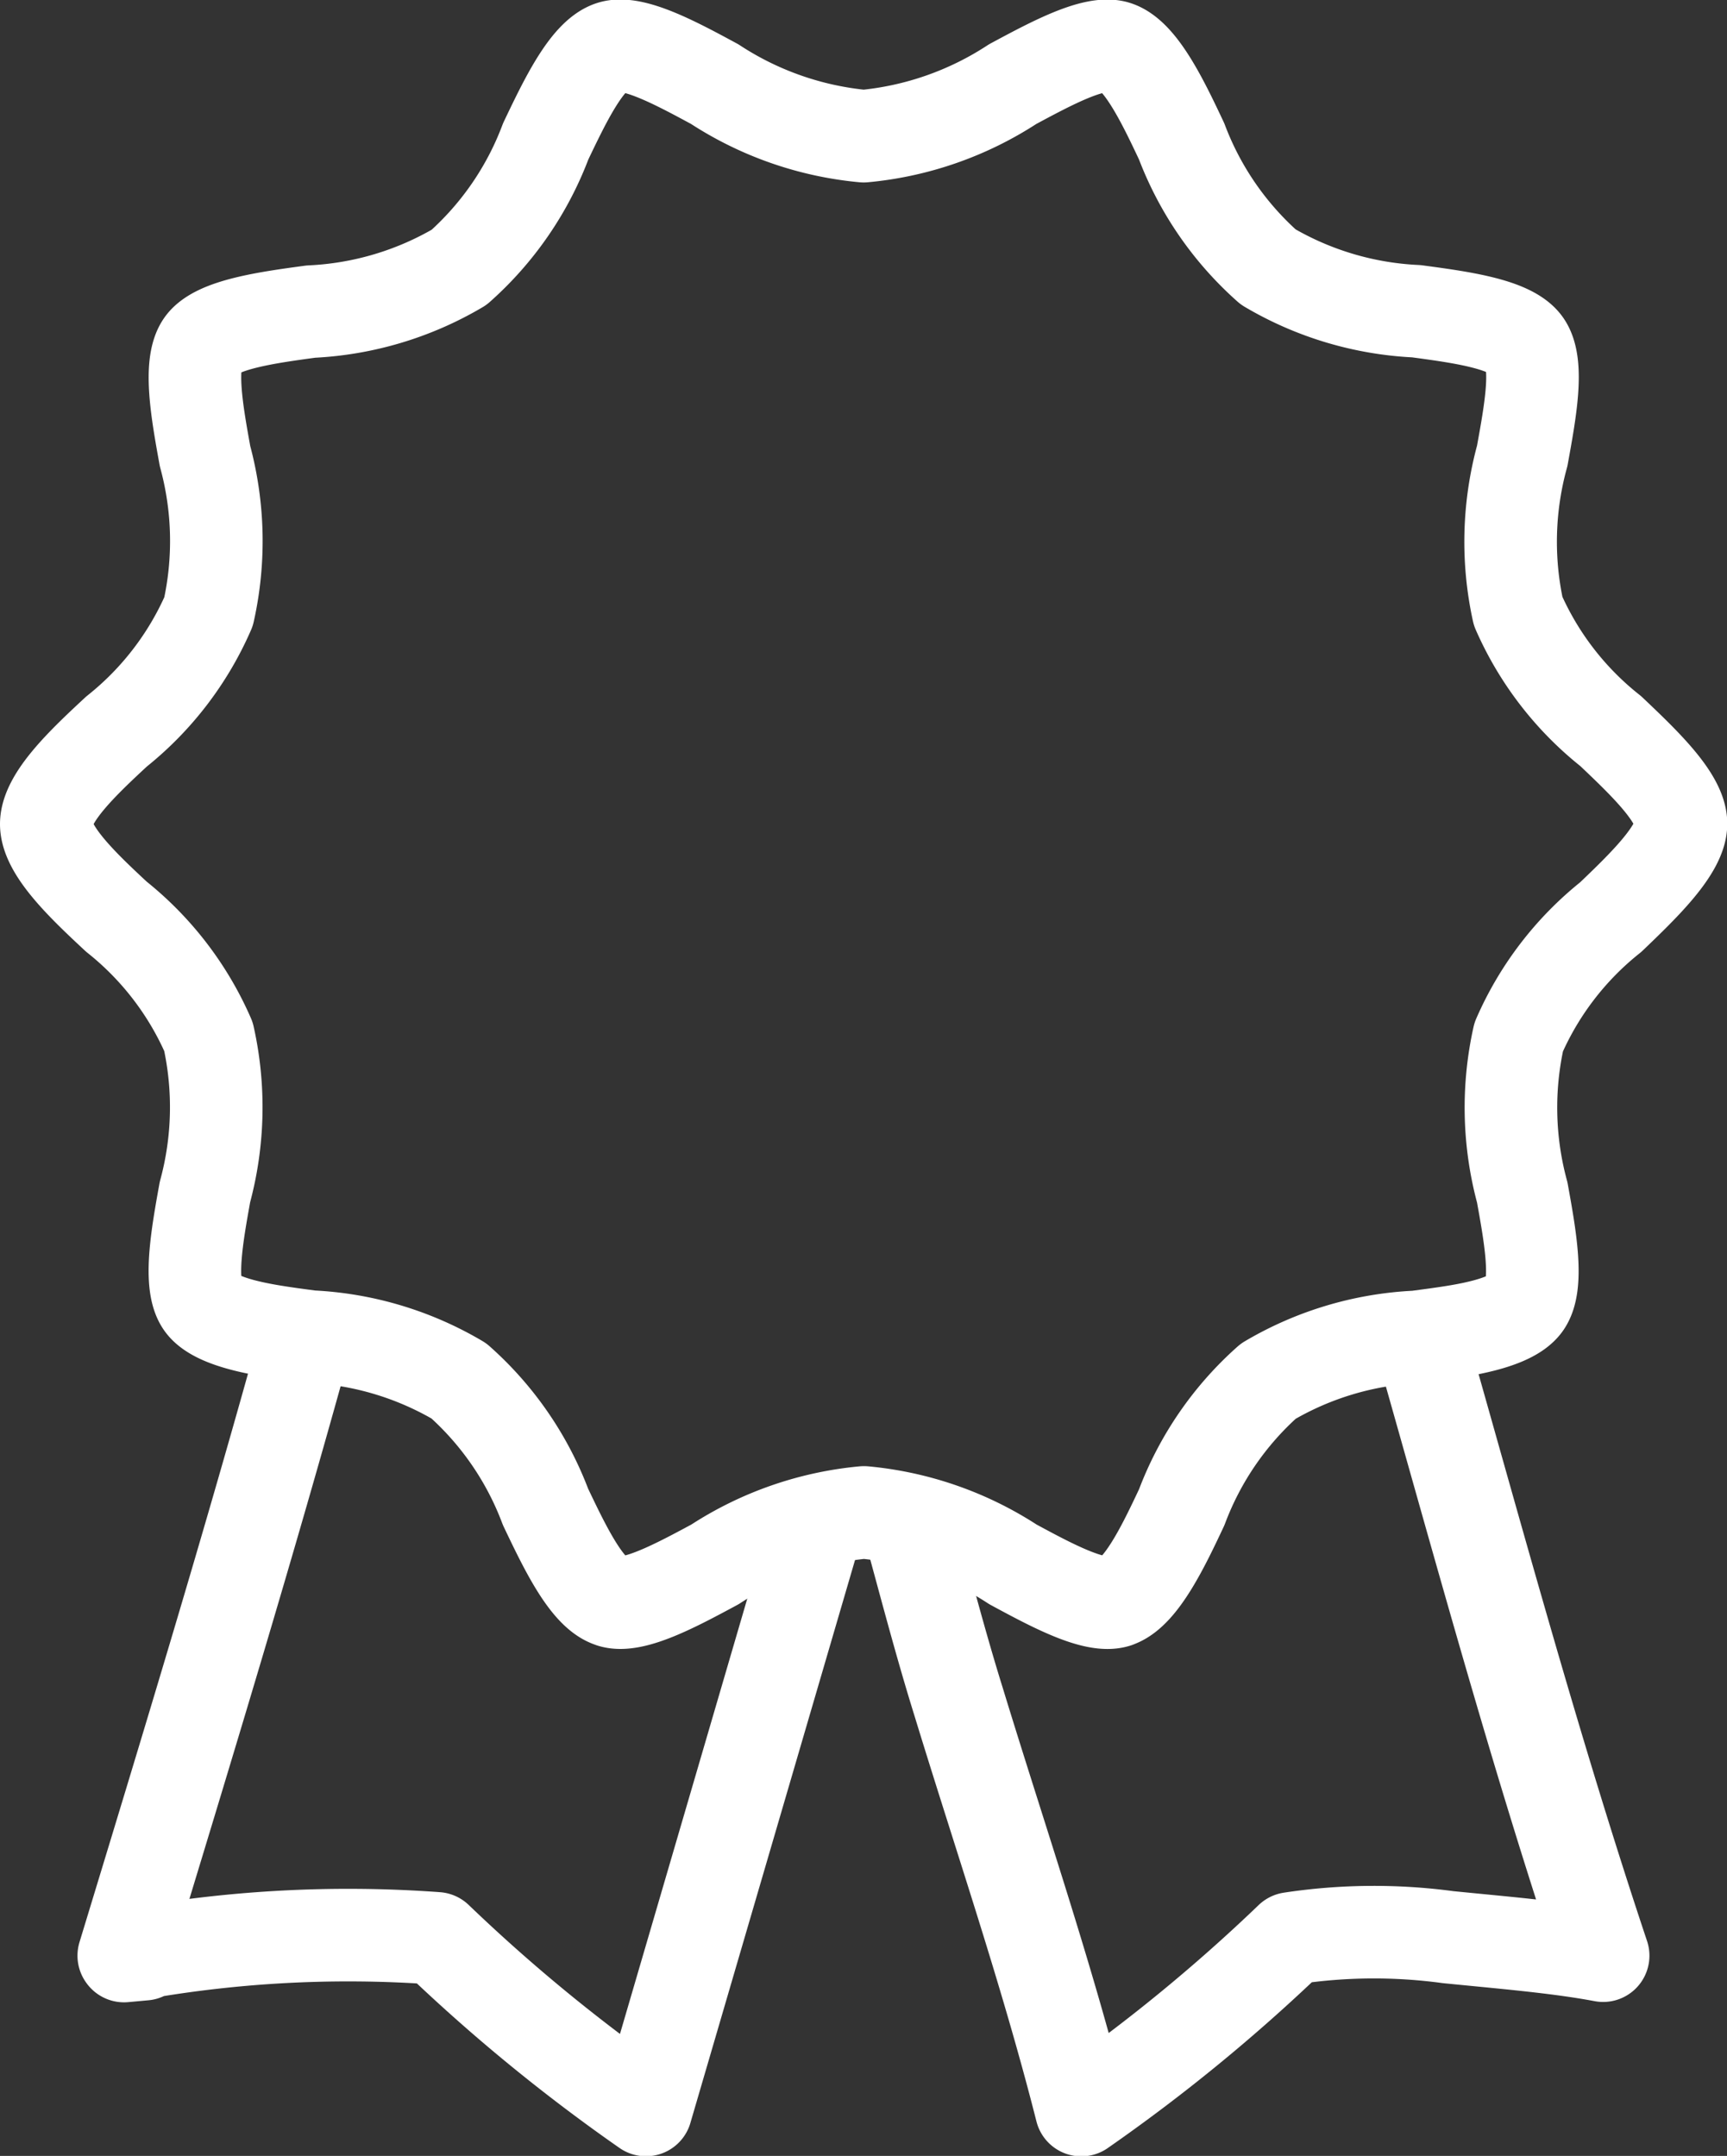
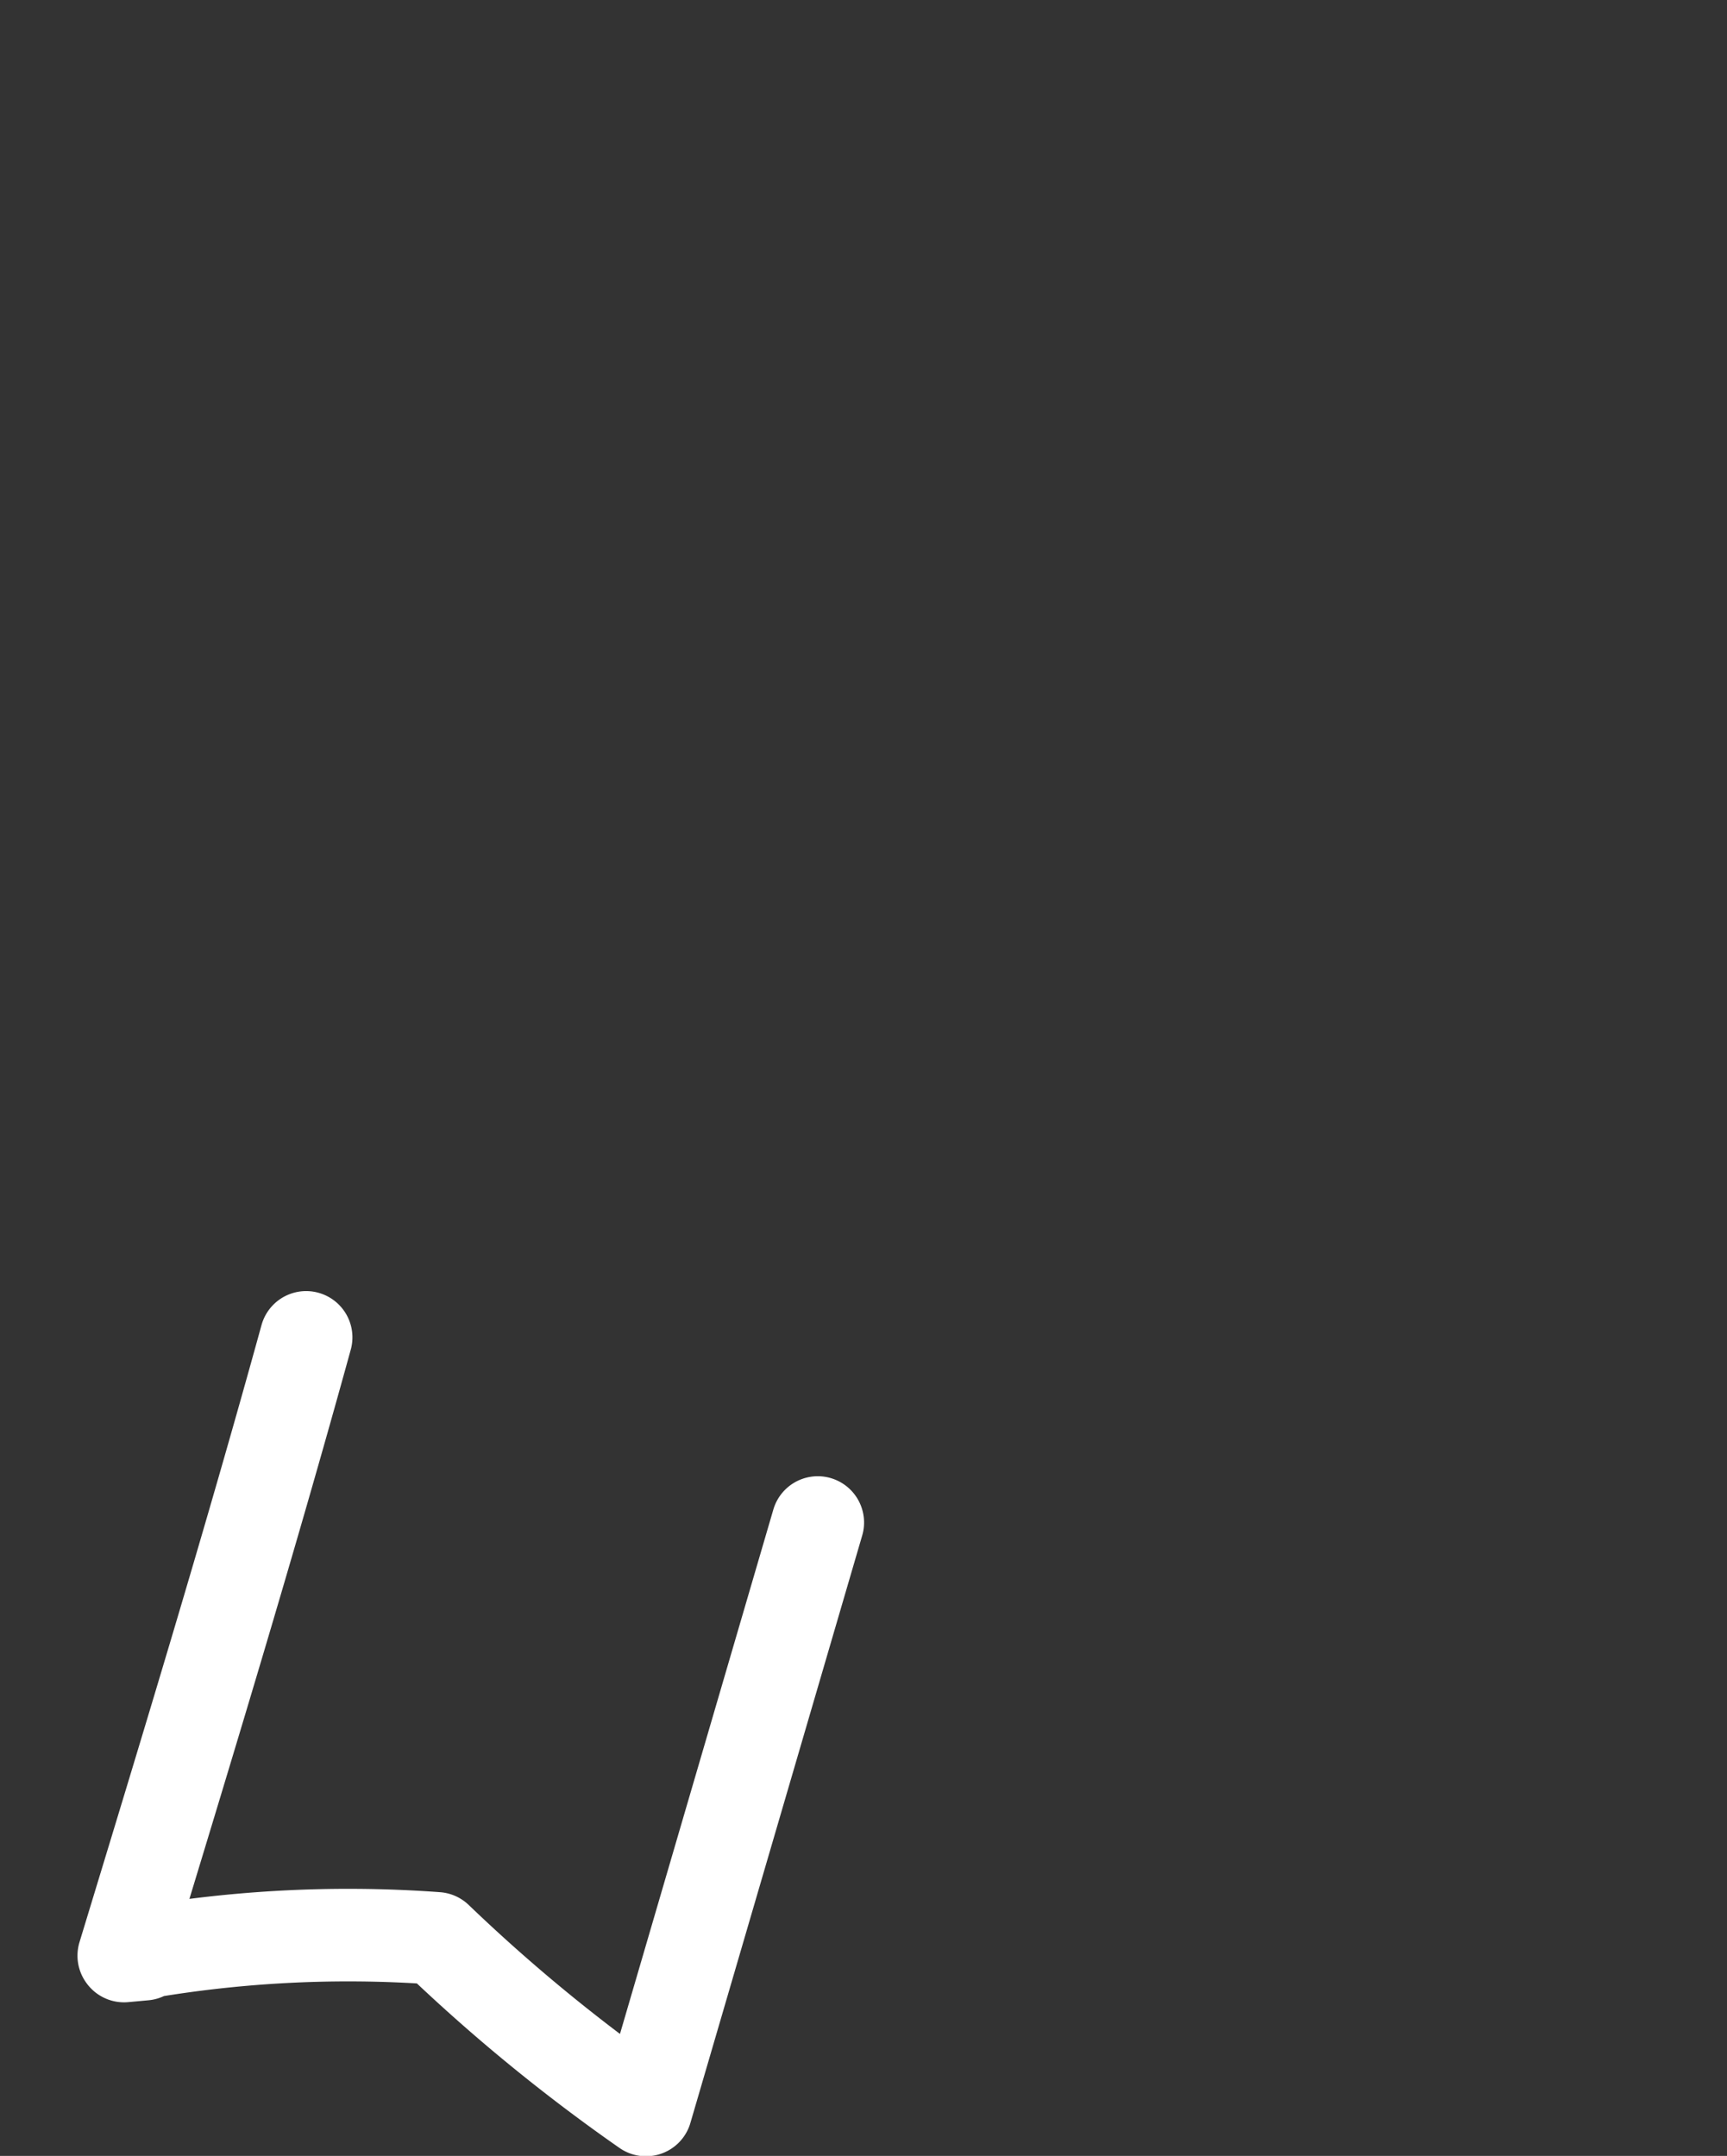
<svg xmlns="http://www.w3.org/2000/svg" width="18.656" height="23.289" viewBox="0 0 18.656 23.289">
  <rect x="0" y="0" width="18.656" height="23.289" fill="#333333" stroke="none" />
  <g id="icon_qualification" transform="translate(0.5 0.49)">
-     <path id="パス_9" data-name="パス 9" d="M18.9,11.417a3.382,3.382,0,0,0-.994,1.295,3.5,3.5,0,0,0,.038,1.679c.085.469.181,1,.029,1.21s-.681.283-.964.323l-.208.028a3.459,3.459,0,0,0-1.6.478,3.433,3.433,0,0,0-.935,1.361c-.2.427-.435.91-.687,1.011l-.017.007h0c-.235.077-.706-.176-1.12-.4a3.536,3.536,0,0,0-1.609-.561,3.535,3.535,0,0,0-1.609.561c-.414.223-.884.476-1.12.4h0L8.08,18.8c-.252-.1-.483-.584-.687-1.012a3.436,3.436,0,0,0-.936-1.361,3.459,3.459,0,0,0-1.6-.478l-.207-.028c-.284-.041-.814-.116-.965-.323s-.056-.741.029-1.211a3.5,3.5,0,0,0,.038-1.679,3.385,3.385,0,0,0-.994-1.295C2.4,11.08,2,10.7,2,10.412s.4-.667.759-1a3.384,3.384,0,0,0,.994-1.295,3.5,3.5,0,0,0-.038-1.679c-.085-.469-.181-1-.029-1.211s.7-.287,1.173-.351a3.461,3.461,0,0,0,1.6-.478,3.434,3.434,0,0,0,.936-1.361c.209-.438.446-.934.706-1.018.236-.077.706.176,1.12.4a3.535,3.535,0,0,0,1.609.562,3.535,3.535,0,0,0,1.609-.562c.415-.223.884-.476,1.12-.4.26.084.5.581.706,1.019A3.436,3.436,0,0,0,15.2,4.394a3.461,3.461,0,0,0,1.6.478c.477.064,1.017.137,1.173.351s.056.741-.029,1.211A3.5,3.5,0,0,0,17.9,8.113,3.381,3.381,0,0,0,18.9,9.408c.356.338.759.72.759,1S19.253,11.079,18.9,11.417Z" transform="translate(-2 -2)" fill="none" stroke="#fff" stroke-linecap="round" stroke-linejoin="round" stroke-width="1" />
    <path id="パス_10" data-name="パス 10" d="M7.349,58.337c-.617,2.238-1.294,4.458-1.97,6.679L5.6,65l-.218.02a13.092,13.092,0,0,1,3.377-.191,18.725,18.725,0,0,0,2.261,1.854l1.856-6.346" transform="translate(-4.542 -44.38)" fill="none" stroke="#fff" stroke-linecap="round" stroke-linejoin="round" stroke-width="1" />
-     <path id="パス_11" data-name="パス 11" d="M45.143,58.677c.627,2.205,1.228,4.42,1.954,6.595-.49-.092-1.055-.138-1.675-.2a5.986,5.986,0,0,0-1.7.014,18.642,18.642,0,0,1-2.262,1.854c-.377-1.487-.876-2.939-1.324-4.405-.2-.642-.367-1.288-.543-1.927" transform="translate(-30.279 -44.636)" fill="none" stroke="#fff" stroke-linecap="round" stroke-linejoin="round" stroke-width="1" />
  </g>
</svg>